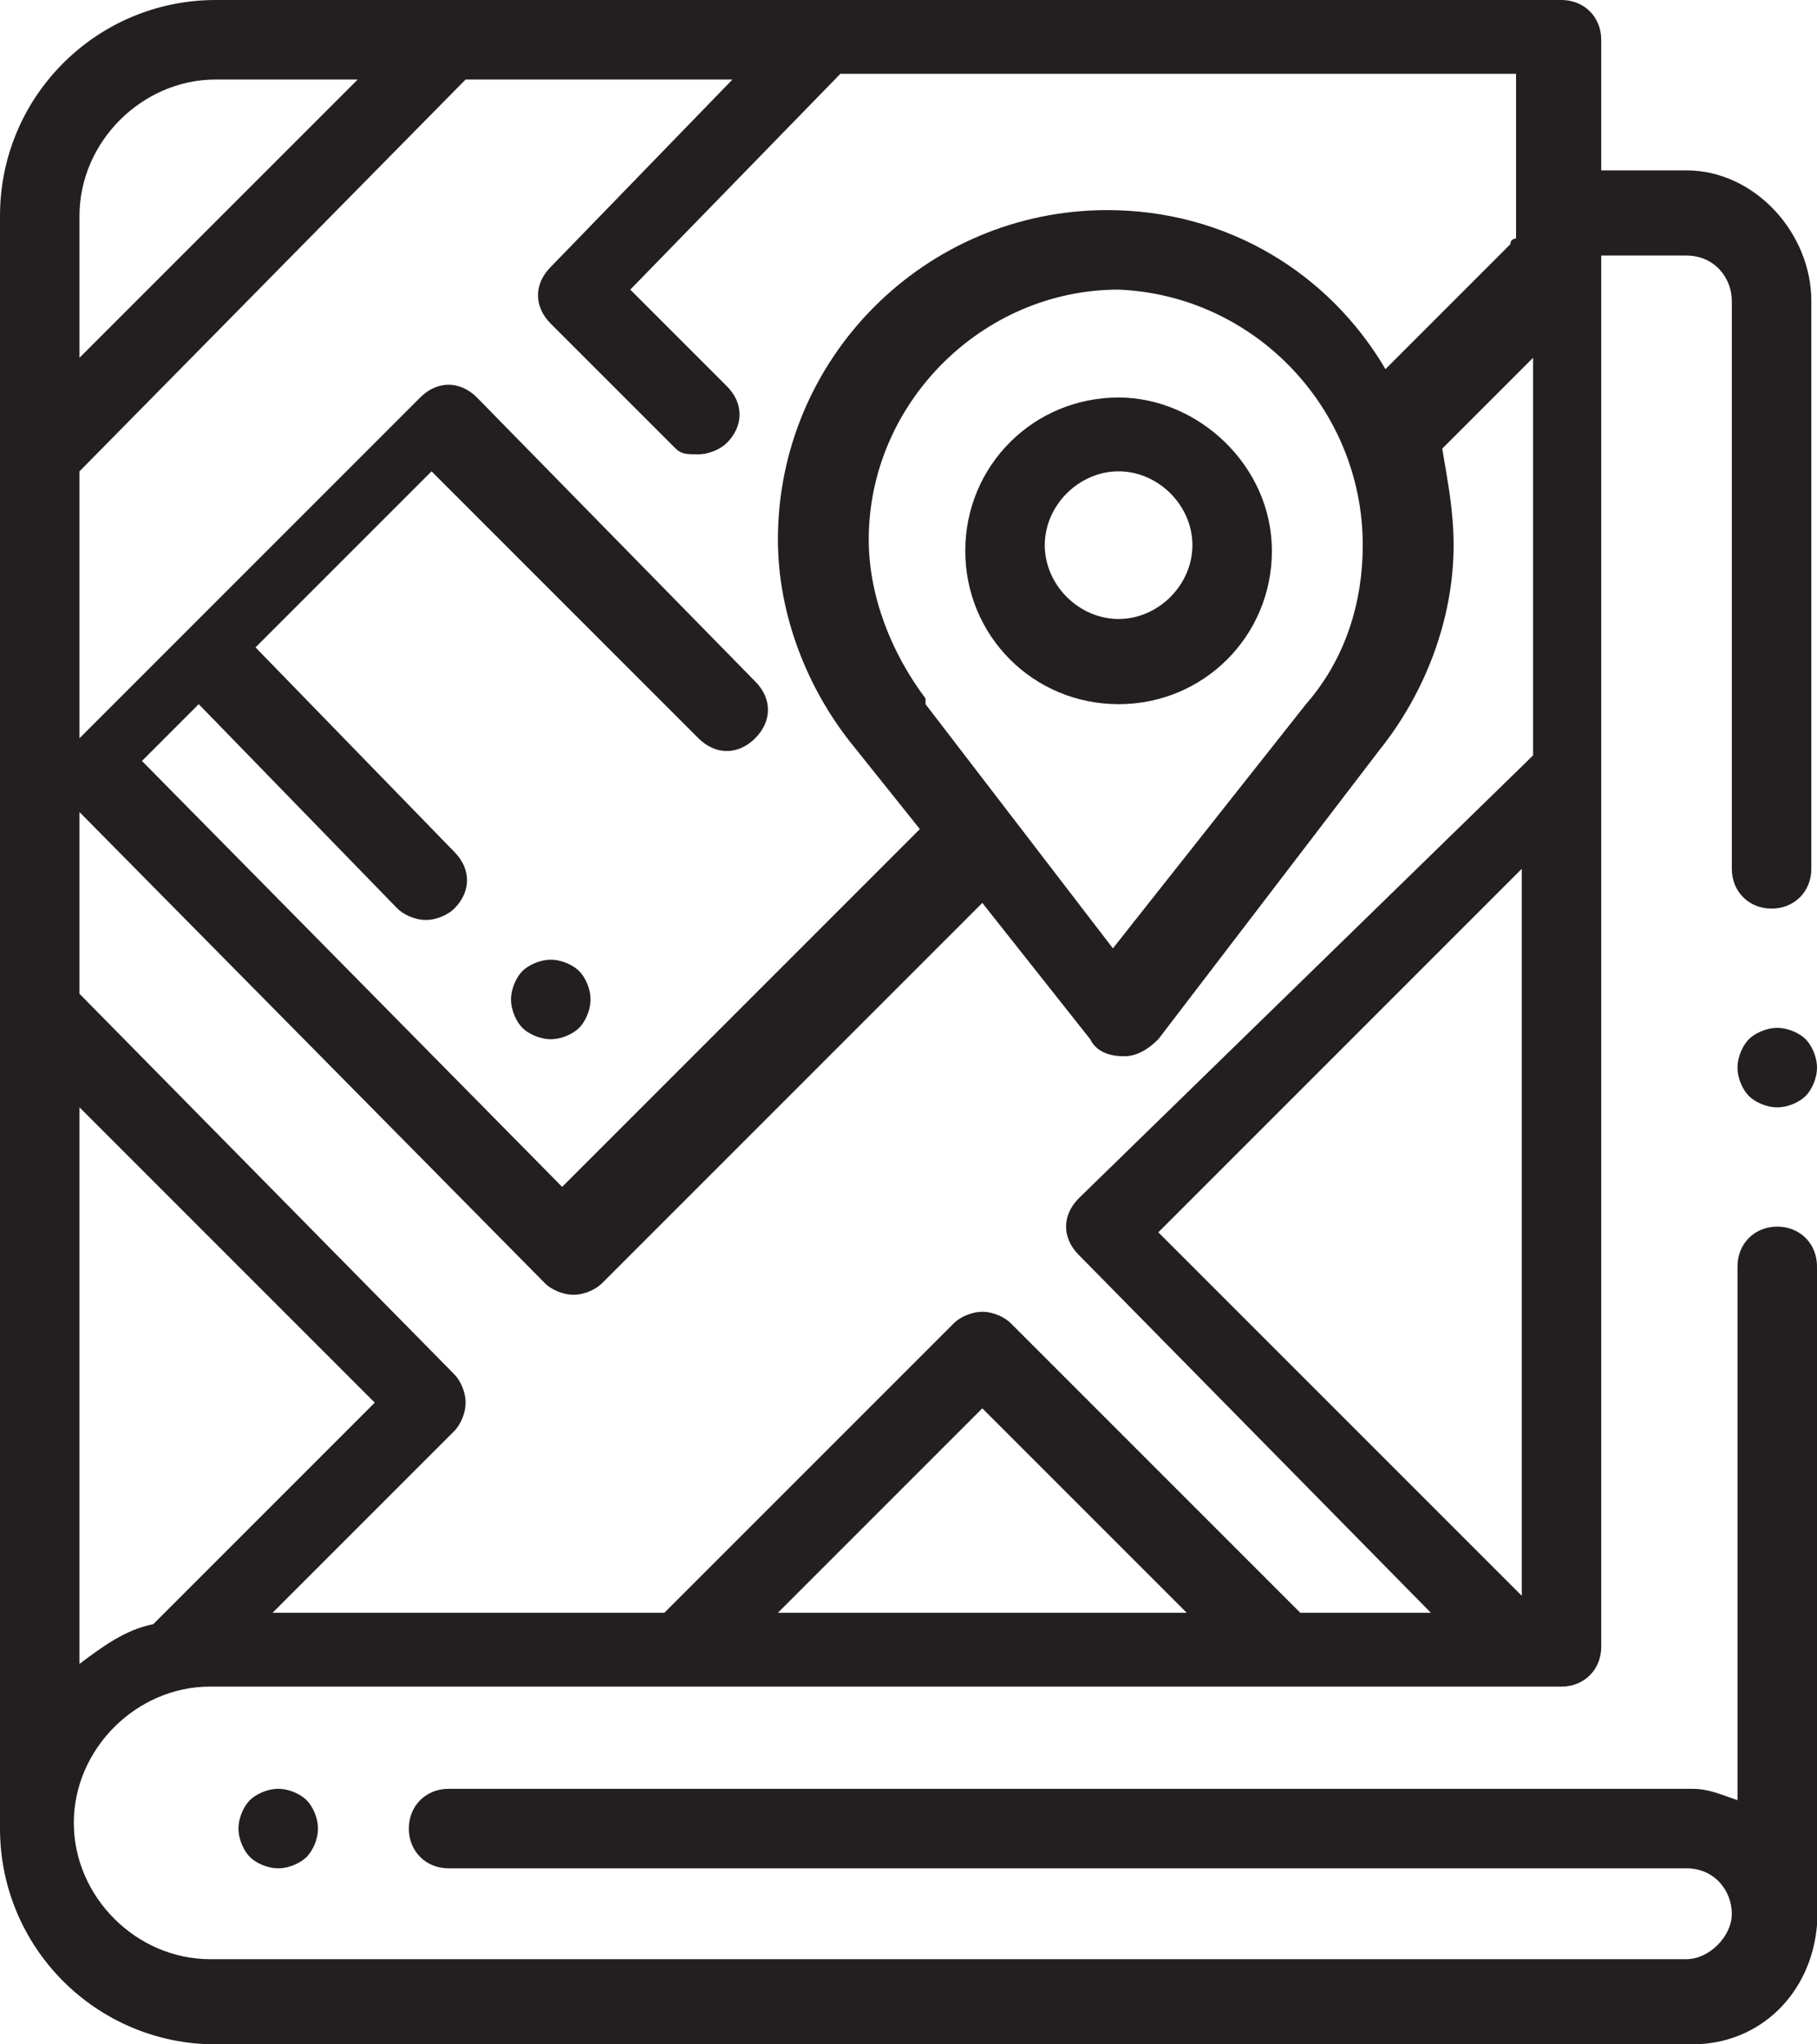
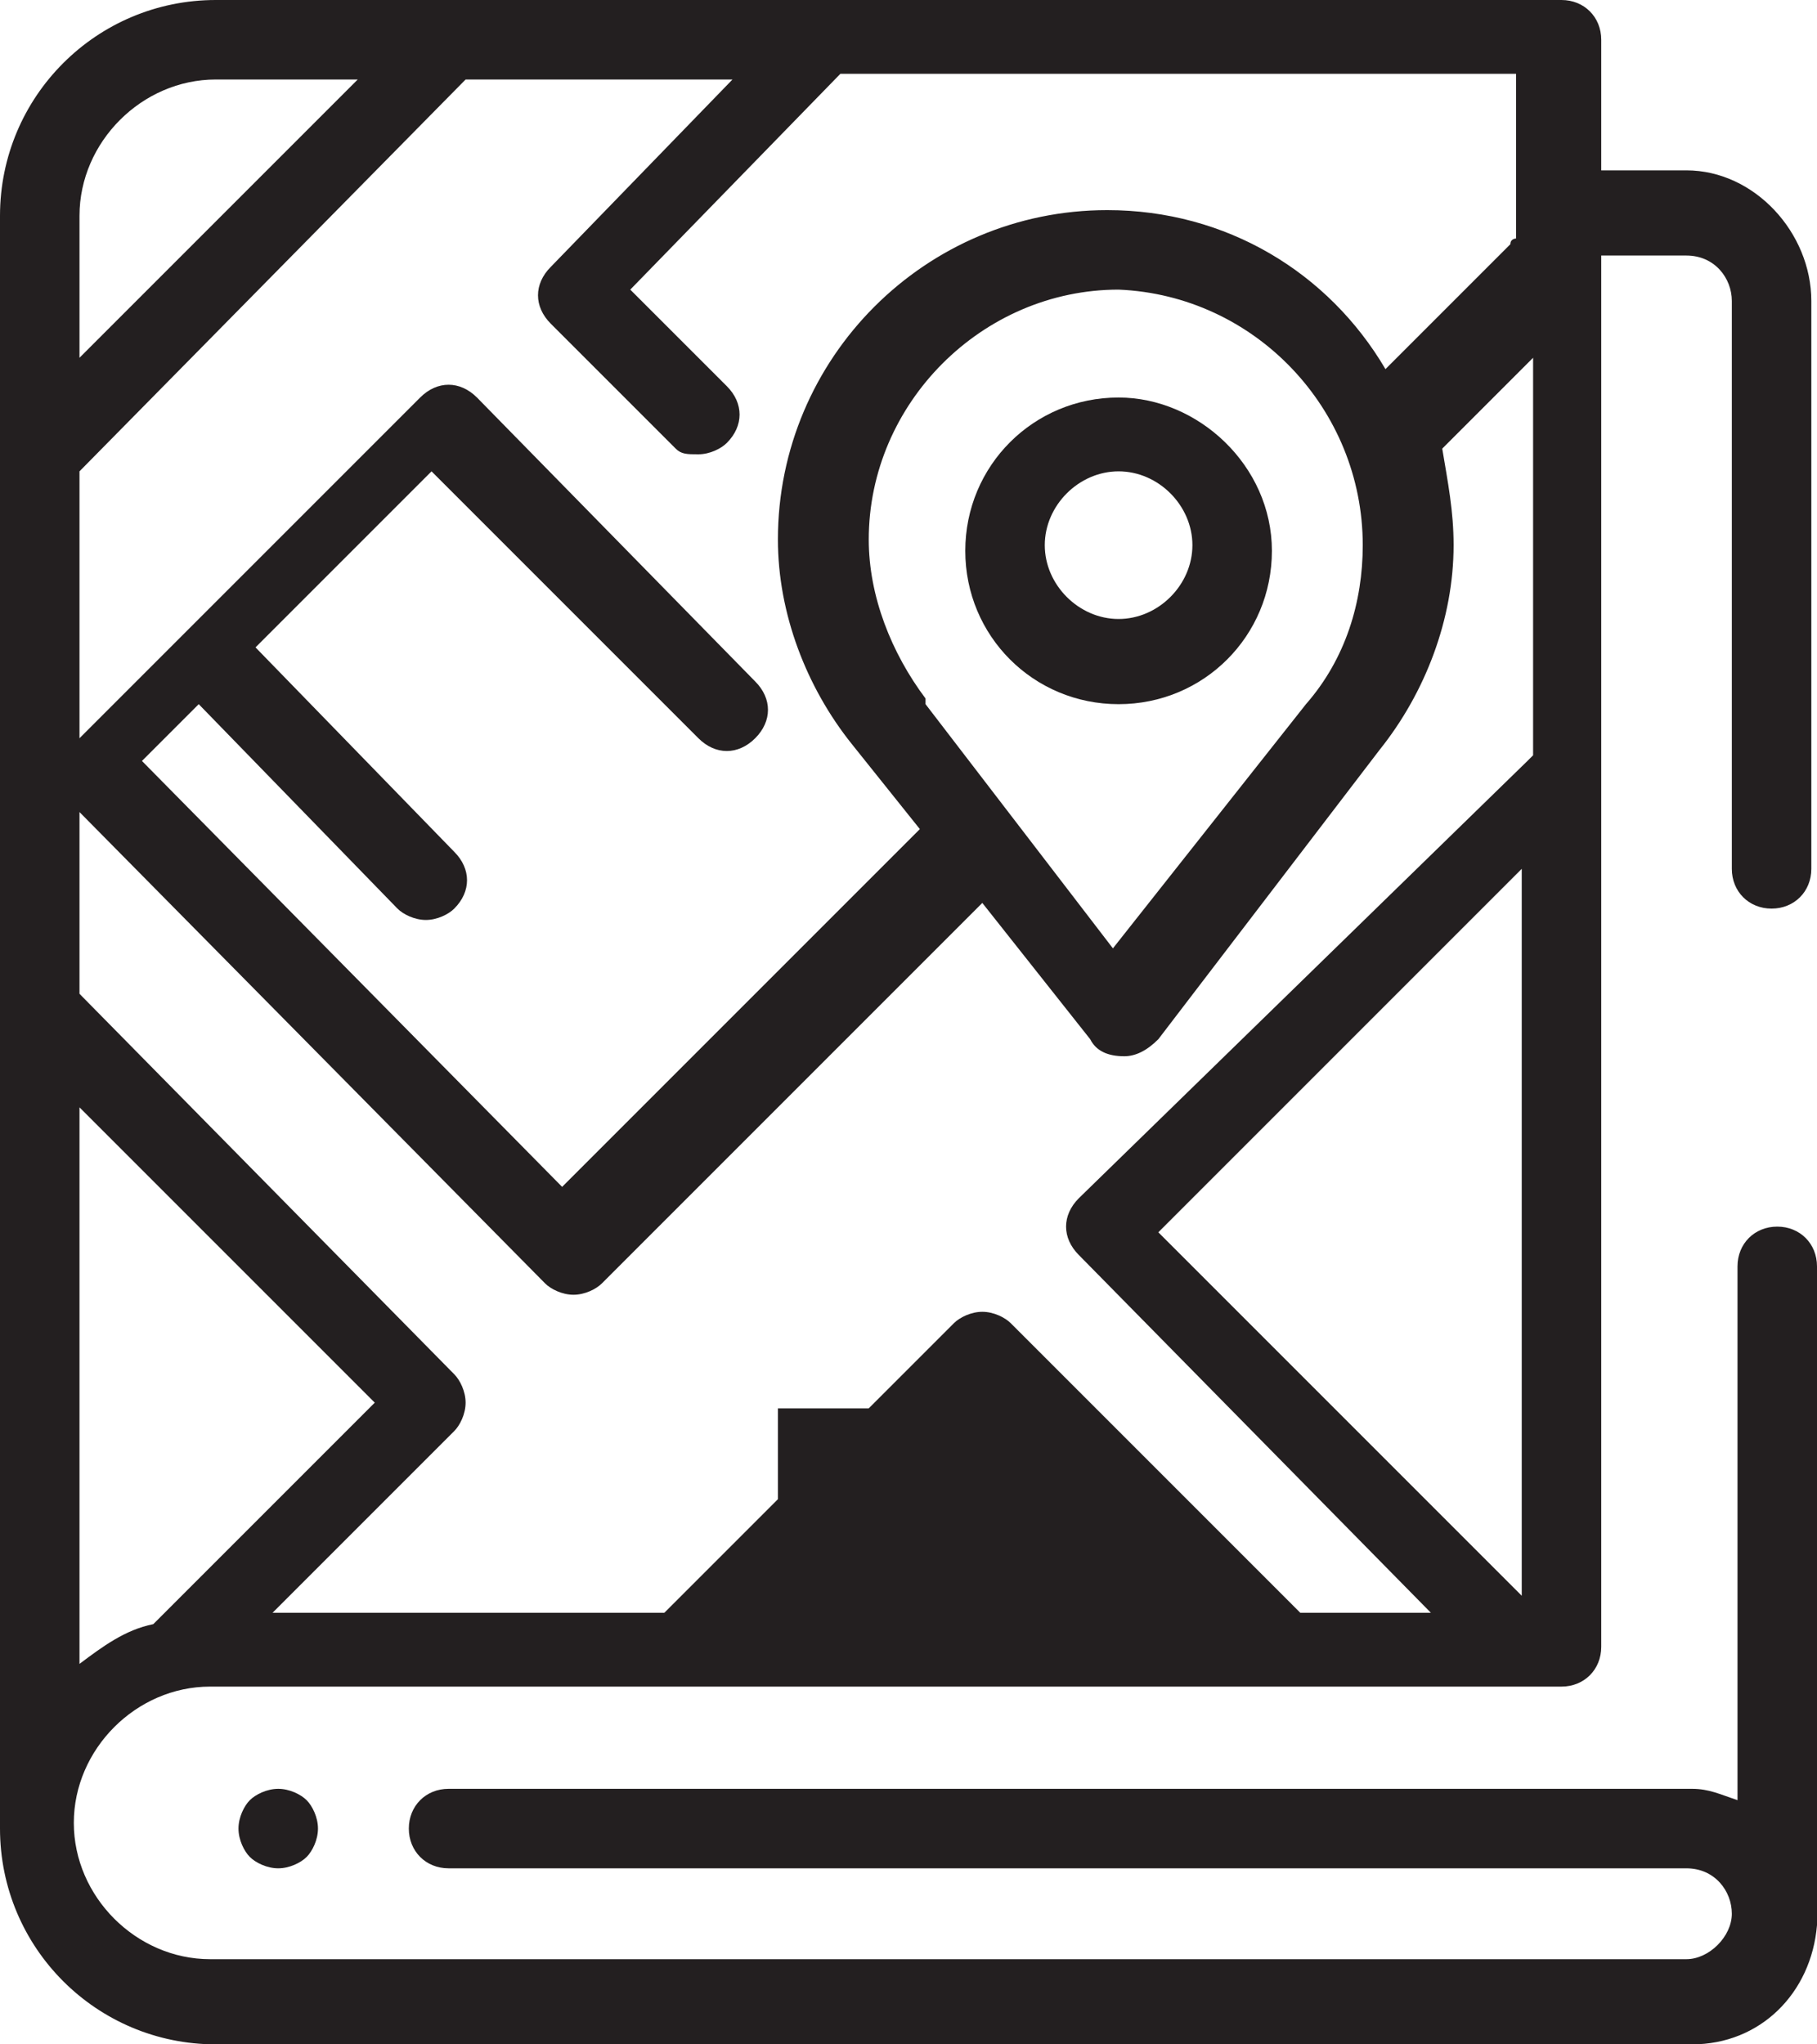
<svg xmlns="http://www.w3.org/2000/svg" version="1.1" id="Слой_1" x="0px" y="0px" width="32px" height="36px" viewBox="0 0 32 36" style="enable-background:new 0 0 32 36;" xml:space="preserve">
  <style type="text/css">
	.st0{fill:#231F20;}
</style>
  <g>
    <g>
      <g>
        <path class="st0" d="M5.4,31.7c-0.1-0.1-0.3-0.2-0.5-0.2c-0.2,0-0.4,0.1-0.5,0.2c-0.1,0.1-0.2,0.3-0.2,0.5c0,0.2,0.1,0.4,0.2,0.5     c0.1,0.1,0.3,0.2,0.5,0.2s0.4-0.1,0.5-0.2c0.1-0.1,0.2-0.3,0.2-0.5C5.6,32,5.5,31.8,5.4,31.7z" />
      </g>
    </g>
    <g>
      <g>
-         <path class="st0" d="M31.8,18.3c-0.1-0.1-0.3-0.2-0.5-0.2s-0.4,0.1-0.5,0.2c-0.1,0.1-0.2,0.3-0.2,0.5c0,0.2,0.1,0.4,0.2,0.5     s0.3,0.2,0.5,0.2s0.4-0.1,0.5-0.2c0.1-0.1,0.2-0.3,0.2-0.5C32,18.6,31.9,18.4,31.8,18.3z" />
-       </g>
+         </g>
    </g>
    <g>
      <g>
-         <path class="st0" d="M31.3,21.6c-0.4,0-0.7,0.3-0.7,0.7v9.4c-0.3-0.1-0.5-0.2-0.8-0.2H7.9c-0.4,0-0.7,0.3-0.7,0.7     c0,0.4,0.3,0.7,0.7,0.7h21.8c0.5,0,0.8,0.4,0.8,0.8s-0.4,0.8-0.8,0.8h-26c-1.3,0-2.4-1.1-2.4-2.4c0-1.3,1.1-2.4,2.4-2.4h23.8     c0.4,0,0.7-0.3,0.7-0.7V4.5h1.5c0.5,0,0.8,0.4,0.8,0.8v10c0,0.4,0.3,0.7,0.7,0.7c0.4,0,0.7-0.3,0.7-0.7v-10c0-1.2-1-2.3-2.2-2.3     h-1.5V0.7c0-0.4-0.3-0.7-0.7-0.7H3.8C1.7,0,0,1.7,0,3.8v28.4C0,34.3,1.7,36,3.8,36h26c1.2,0,2.1-0.9,2.2-2.1c0,0,0-0.1,0-0.1     V22.3C32,21.9,31.7,21.6,31.3,21.6z M13.7,28.4l3.6-3.6l3.6,3.6H13.7z M26.8,28.1l-6.4-6.4l6.4-6.4V28.1z M1.4,3.8     c0-1.3,1.1-2.4,2.4-2.4h2.5L1.4,6.3V3.8z M1.4,8.3l6.8-6.9h4.7L9.7,4.7c-0.3,0.3-0.3,0.7,0,1l2.2,2.2C12,8,12.1,8,12.3,8     s0.4-0.1,0.5-0.2c0.3-0.3,0.3-0.7,0-1l-1.7-1.7l3.7-3.8h11.9v2.9c0,0-0.1,0-0.1,0.1l-2.2,2.2c-1-1.7-2.8-2.8-4.9-2.8     c-3.2,0-5.8,2.6-5.8,5.8c0,1.3,0.5,2.6,1.3,3.6c0,0,0,0,0,0l1.2,1.5l-6.3,6.3l-7.4-7.5l1-1l3.5,3.6c0.1,0.1,0.3,0.2,0.5,0.2     c0.2,0,0.4-0.1,0.5-0.2c0.3-0.3,0.3-0.7,0-1l-3.5-3.6l3.1-3.1l4.7,4.7c0.3,0.3,0.7,0.3,1,0c0.3-0.3,0.3-0.7,0-1L8.4,7     c-0.3-0.3-0.7-0.3-1,0l-6,6V8.3z M24,9.6c0,1-0.3,2-1,2.8c0,0,0,0,0,0l-3.4,4.3l-3.3-4.3c0,0,0,0,0-0.1c-0.6-0.8-1-1.8-1-2.8     c0-2.4,2-4.4,4.4-4.4C22.1,5.2,24,7.2,24,9.6z M1.4,14.3l8.2,8.3c0.1,0.1,0.3,0.2,0.5,0.2c0.2,0,0.4-0.1,0.5-0.2l6.7-6.7l1.9,2.4     c0.1,0.2,0.3,0.3,0.6,0.3c0.2,0,0.4-0.1,0.6-0.3l3.9-5.1c0,0,0,0,0,0c0.8-1,1.3-2.3,1.3-3.6c0-0.6-0.1-1.1-0.2-1.7l1.6-1.6v7     c0,0-0.1,0.1-0.1,0.1L19,21.1c-0.3,0.3-0.3,0.7,0,1l6.2,6.3h-2.3l-5.1-5.1c-0.1-0.1-0.3-0.2-0.5-0.2c-0.2,0-0.4,0.1-0.5,0.2l-5,5     c0,0,0,0-0.1,0.1H4.8L8,25.2c0.1-0.1,0.2-0.3,0.2-0.5c0-0.2-0.1-0.4-0.2-0.5l-6.6-6.7V14.3z M1.4,19.5l5.2,5.2l-3.8,3.8     c0,0,0,0-0.1,0.1c-0.5,0.1-0.9,0.4-1.3,0.7V19.5z" />
+         <path class="st0" d="M31.3,21.6c-0.4,0-0.7,0.3-0.7,0.7v9.4c-0.3-0.1-0.5-0.2-0.8-0.2H7.9c-0.4,0-0.7,0.3-0.7,0.7     c0,0.4,0.3,0.7,0.7,0.7h21.8c0.5,0,0.8,0.4,0.8,0.8s-0.4,0.8-0.8,0.8h-26c-1.3,0-2.4-1.1-2.4-2.4c0-1.3,1.1-2.4,2.4-2.4h23.8     c0.4,0,0.7-0.3,0.7-0.7V4.5h1.5c0.5,0,0.8,0.4,0.8,0.8v10c0,0.4,0.3,0.7,0.7,0.7c0.4,0,0.7-0.3,0.7-0.7v-10c0-1.2-1-2.3-2.2-2.3     h-1.5V0.7c0-0.4-0.3-0.7-0.7-0.7H3.8C1.7,0,0,1.7,0,3.8v28.4C0,34.3,1.7,36,3.8,36h26c1.2,0,2.1-0.9,2.2-2.1c0,0,0-0.1,0-0.1     V22.3C32,21.9,31.7,21.6,31.3,21.6z M13.7,28.4l3.6-3.6H13.7z M26.8,28.1l-6.4-6.4l6.4-6.4V28.1z M1.4,3.8     c0-1.3,1.1-2.4,2.4-2.4h2.5L1.4,6.3V3.8z M1.4,8.3l6.8-6.9h4.7L9.7,4.7c-0.3,0.3-0.3,0.7,0,1l2.2,2.2C12,8,12.1,8,12.3,8     s0.4-0.1,0.5-0.2c0.3-0.3,0.3-0.7,0-1l-1.7-1.7l3.7-3.8h11.9v2.9c0,0-0.1,0-0.1,0.1l-2.2,2.2c-1-1.7-2.8-2.8-4.9-2.8     c-3.2,0-5.8,2.6-5.8,5.8c0,1.3,0.5,2.6,1.3,3.6c0,0,0,0,0,0l1.2,1.5l-6.3,6.3l-7.4-7.5l1-1l3.5,3.6c0.1,0.1,0.3,0.2,0.5,0.2     c0.2,0,0.4-0.1,0.5-0.2c0.3-0.3,0.3-0.7,0-1l-3.5-3.6l3.1-3.1l4.7,4.7c0.3,0.3,0.7,0.3,1,0c0.3-0.3,0.3-0.7,0-1L8.4,7     c-0.3-0.3-0.7-0.3-1,0l-6,6V8.3z M24,9.6c0,1-0.3,2-1,2.8c0,0,0,0,0,0l-3.4,4.3l-3.3-4.3c0,0,0,0,0-0.1c-0.6-0.8-1-1.8-1-2.8     c0-2.4,2-4.4,4.4-4.4C22.1,5.2,24,7.2,24,9.6z M1.4,14.3l8.2,8.3c0.1,0.1,0.3,0.2,0.5,0.2c0.2,0,0.4-0.1,0.5-0.2l6.7-6.7l1.9,2.4     c0.1,0.2,0.3,0.3,0.6,0.3c0.2,0,0.4-0.1,0.6-0.3l3.9-5.1c0,0,0,0,0,0c0.8-1,1.3-2.3,1.3-3.6c0-0.6-0.1-1.1-0.2-1.7l1.6-1.6v7     c0,0-0.1,0.1-0.1,0.1L19,21.1c-0.3,0.3-0.3,0.7,0,1l6.2,6.3h-2.3l-5.1-5.1c-0.1-0.1-0.3-0.2-0.5-0.2c-0.2,0-0.4,0.1-0.5,0.2l-5,5     c0,0,0,0-0.1,0.1H4.8L8,25.2c0.1-0.1,0.2-0.3,0.2-0.5c0-0.2-0.1-0.4-0.2-0.5l-6.6-6.7V14.3z M1.4,19.5l5.2,5.2l-3.8,3.8     c0,0,0,0-0.1,0.1c-0.5,0.1-0.9,0.4-1.3,0.7V19.5z" />
      </g>
    </g>
    <g>
      <g>
        <path class="st0" d="M19.7,7C18.2,7,17,8.2,17,9.7s1.2,2.7,2.7,2.7c1.5,0,2.7-1.2,2.7-2.7S21.1,7,19.7,7z M19.7,10.9     c-0.7,0-1.3-0.6-1.3-1.3s0.6-1.3,1.3-1.3c0.7,0,1.3,0.6,1.3,1.3S20.4,10.9,19.7,10.9z" />
      </g>
    </g>
    <g>
      <g>
-         <path class="st0" d="M10.2,17.1c-0.1-0.1-0.3-0.2-0.5-0.2c-0.2,0-0.4,0.1-0.5,0.2C9.1,17.2,9,17.4,9,17.6s0.1,0.4,0.2,0.5     c0.1,0.1,0.3,0.2,0.5,0.2c0.2,0,0.4-0.1,0.5-0.2c0.1-0.1,0.2-0.3,0.2-0.5S10.3,17.2,10.2,17.1z" />
-       </g>
+         </g>
    </g>
  </g>
</svg>